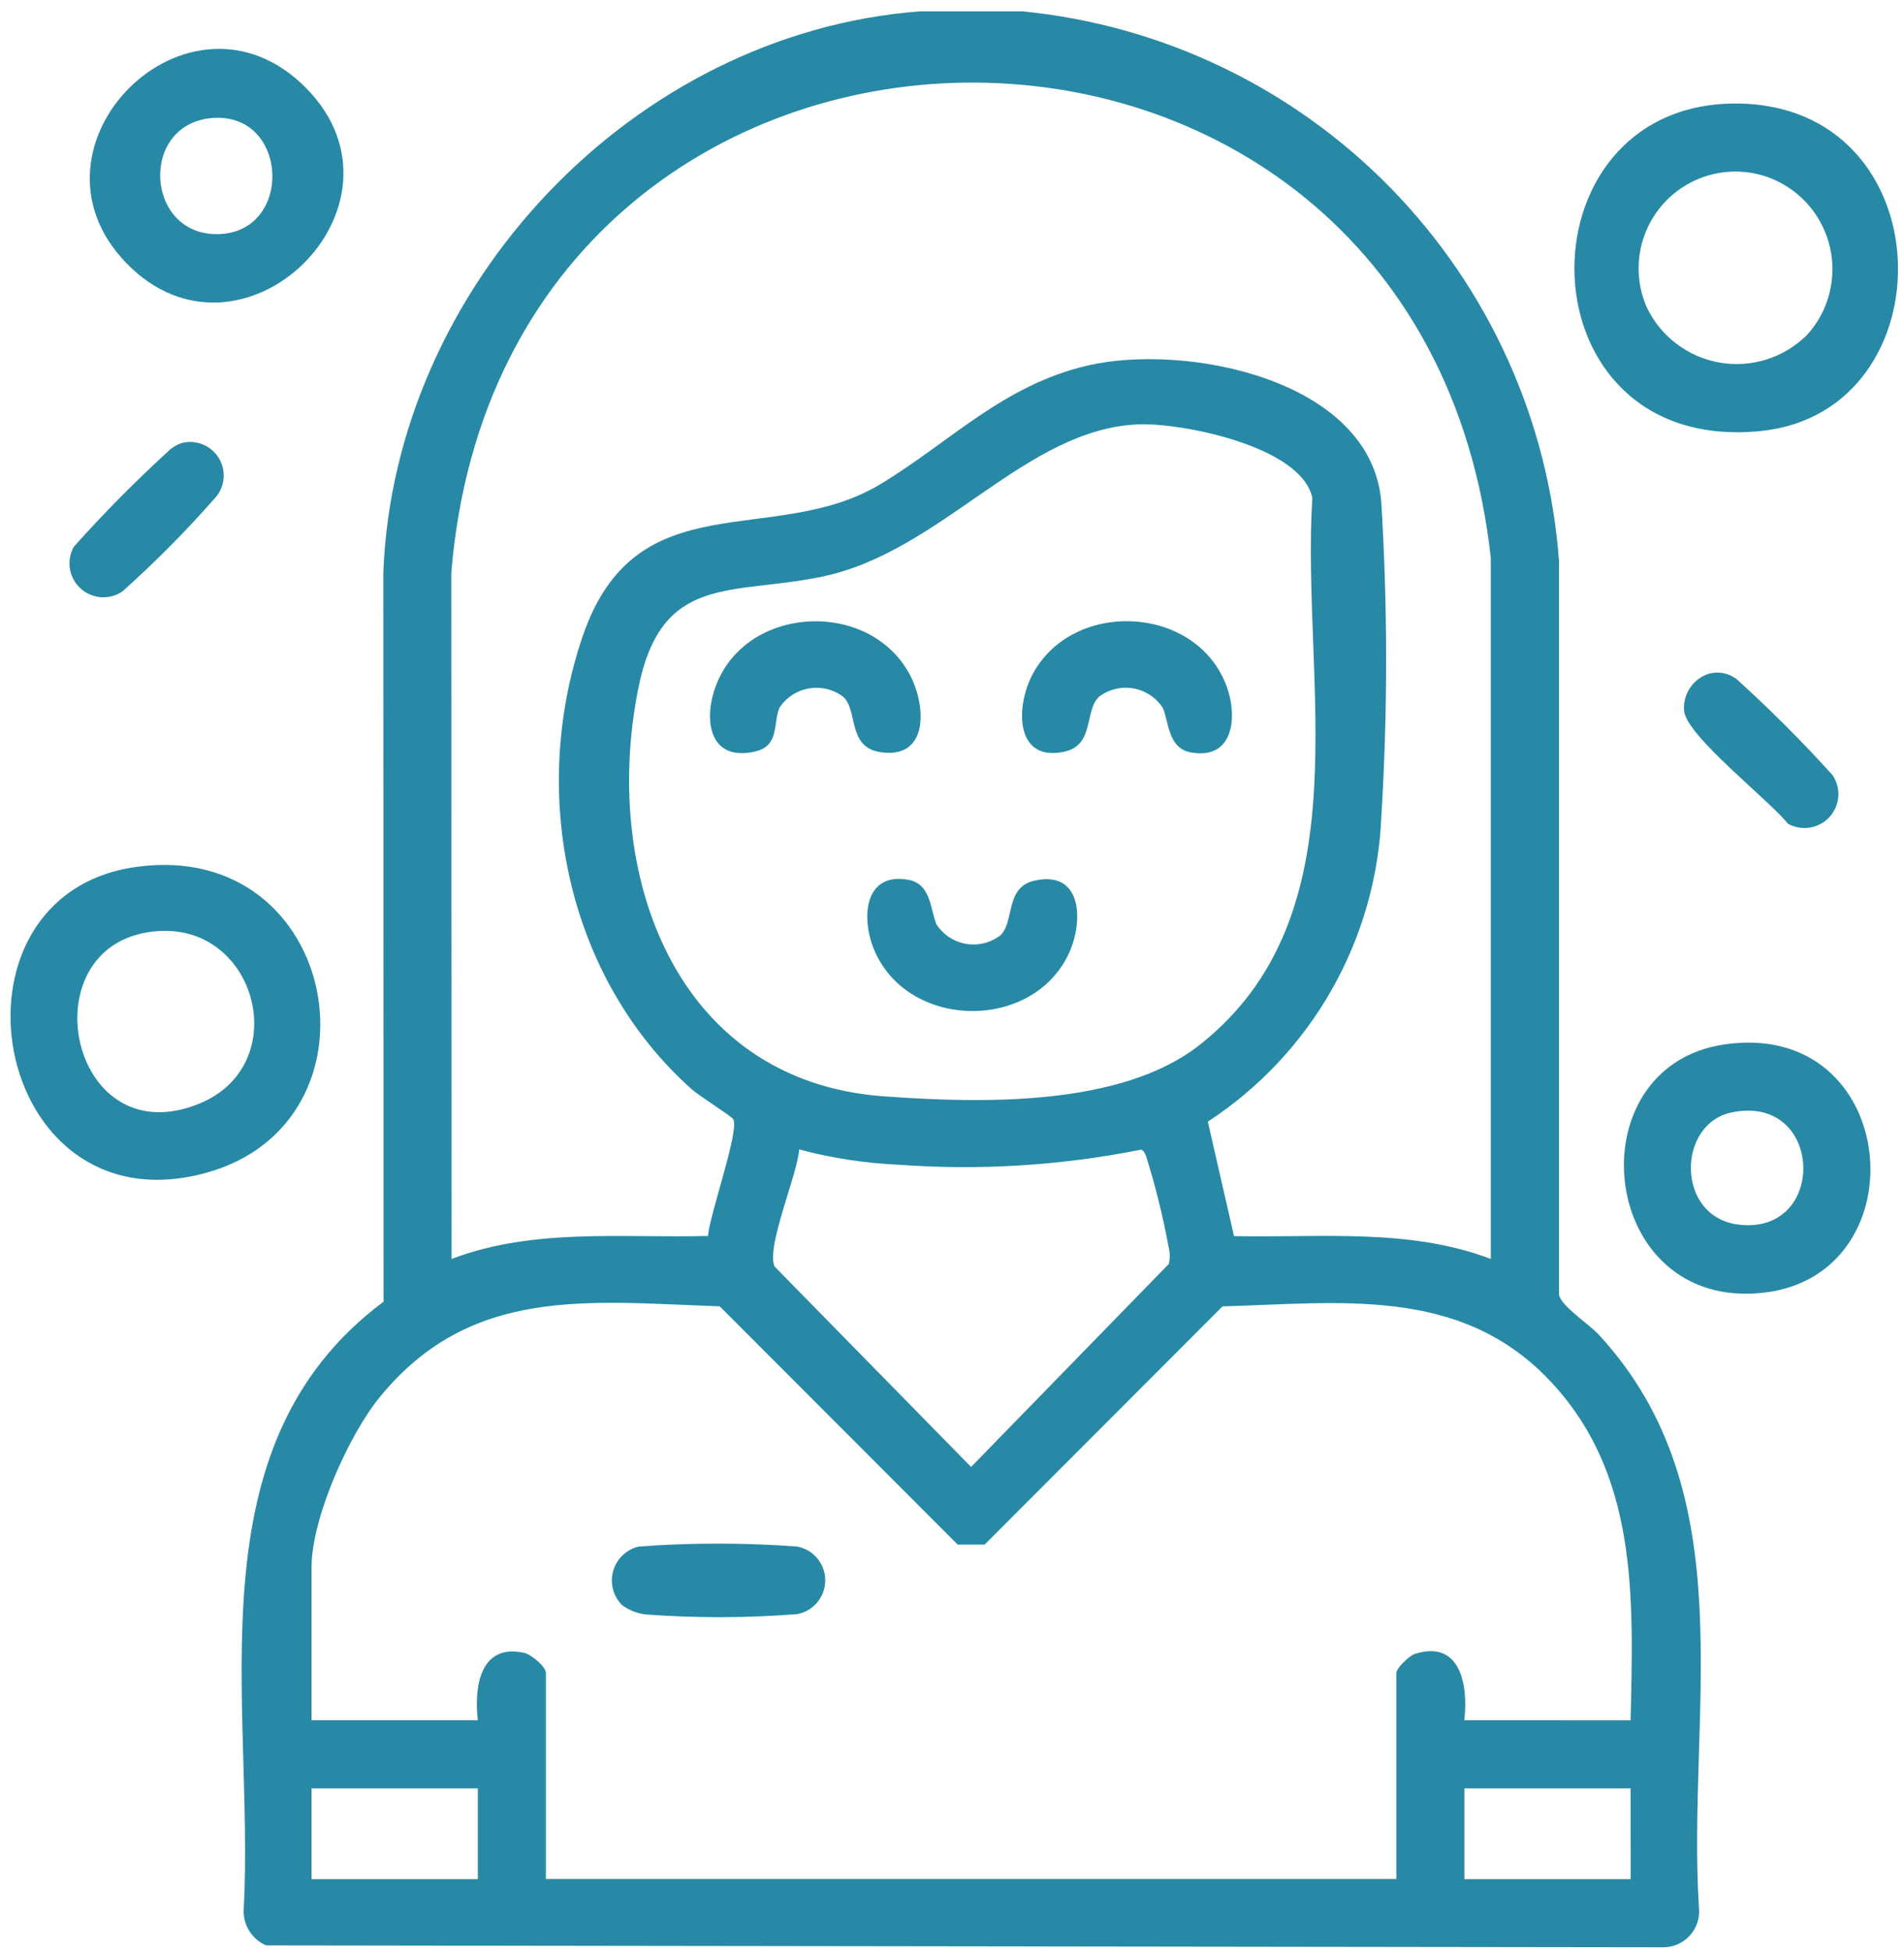
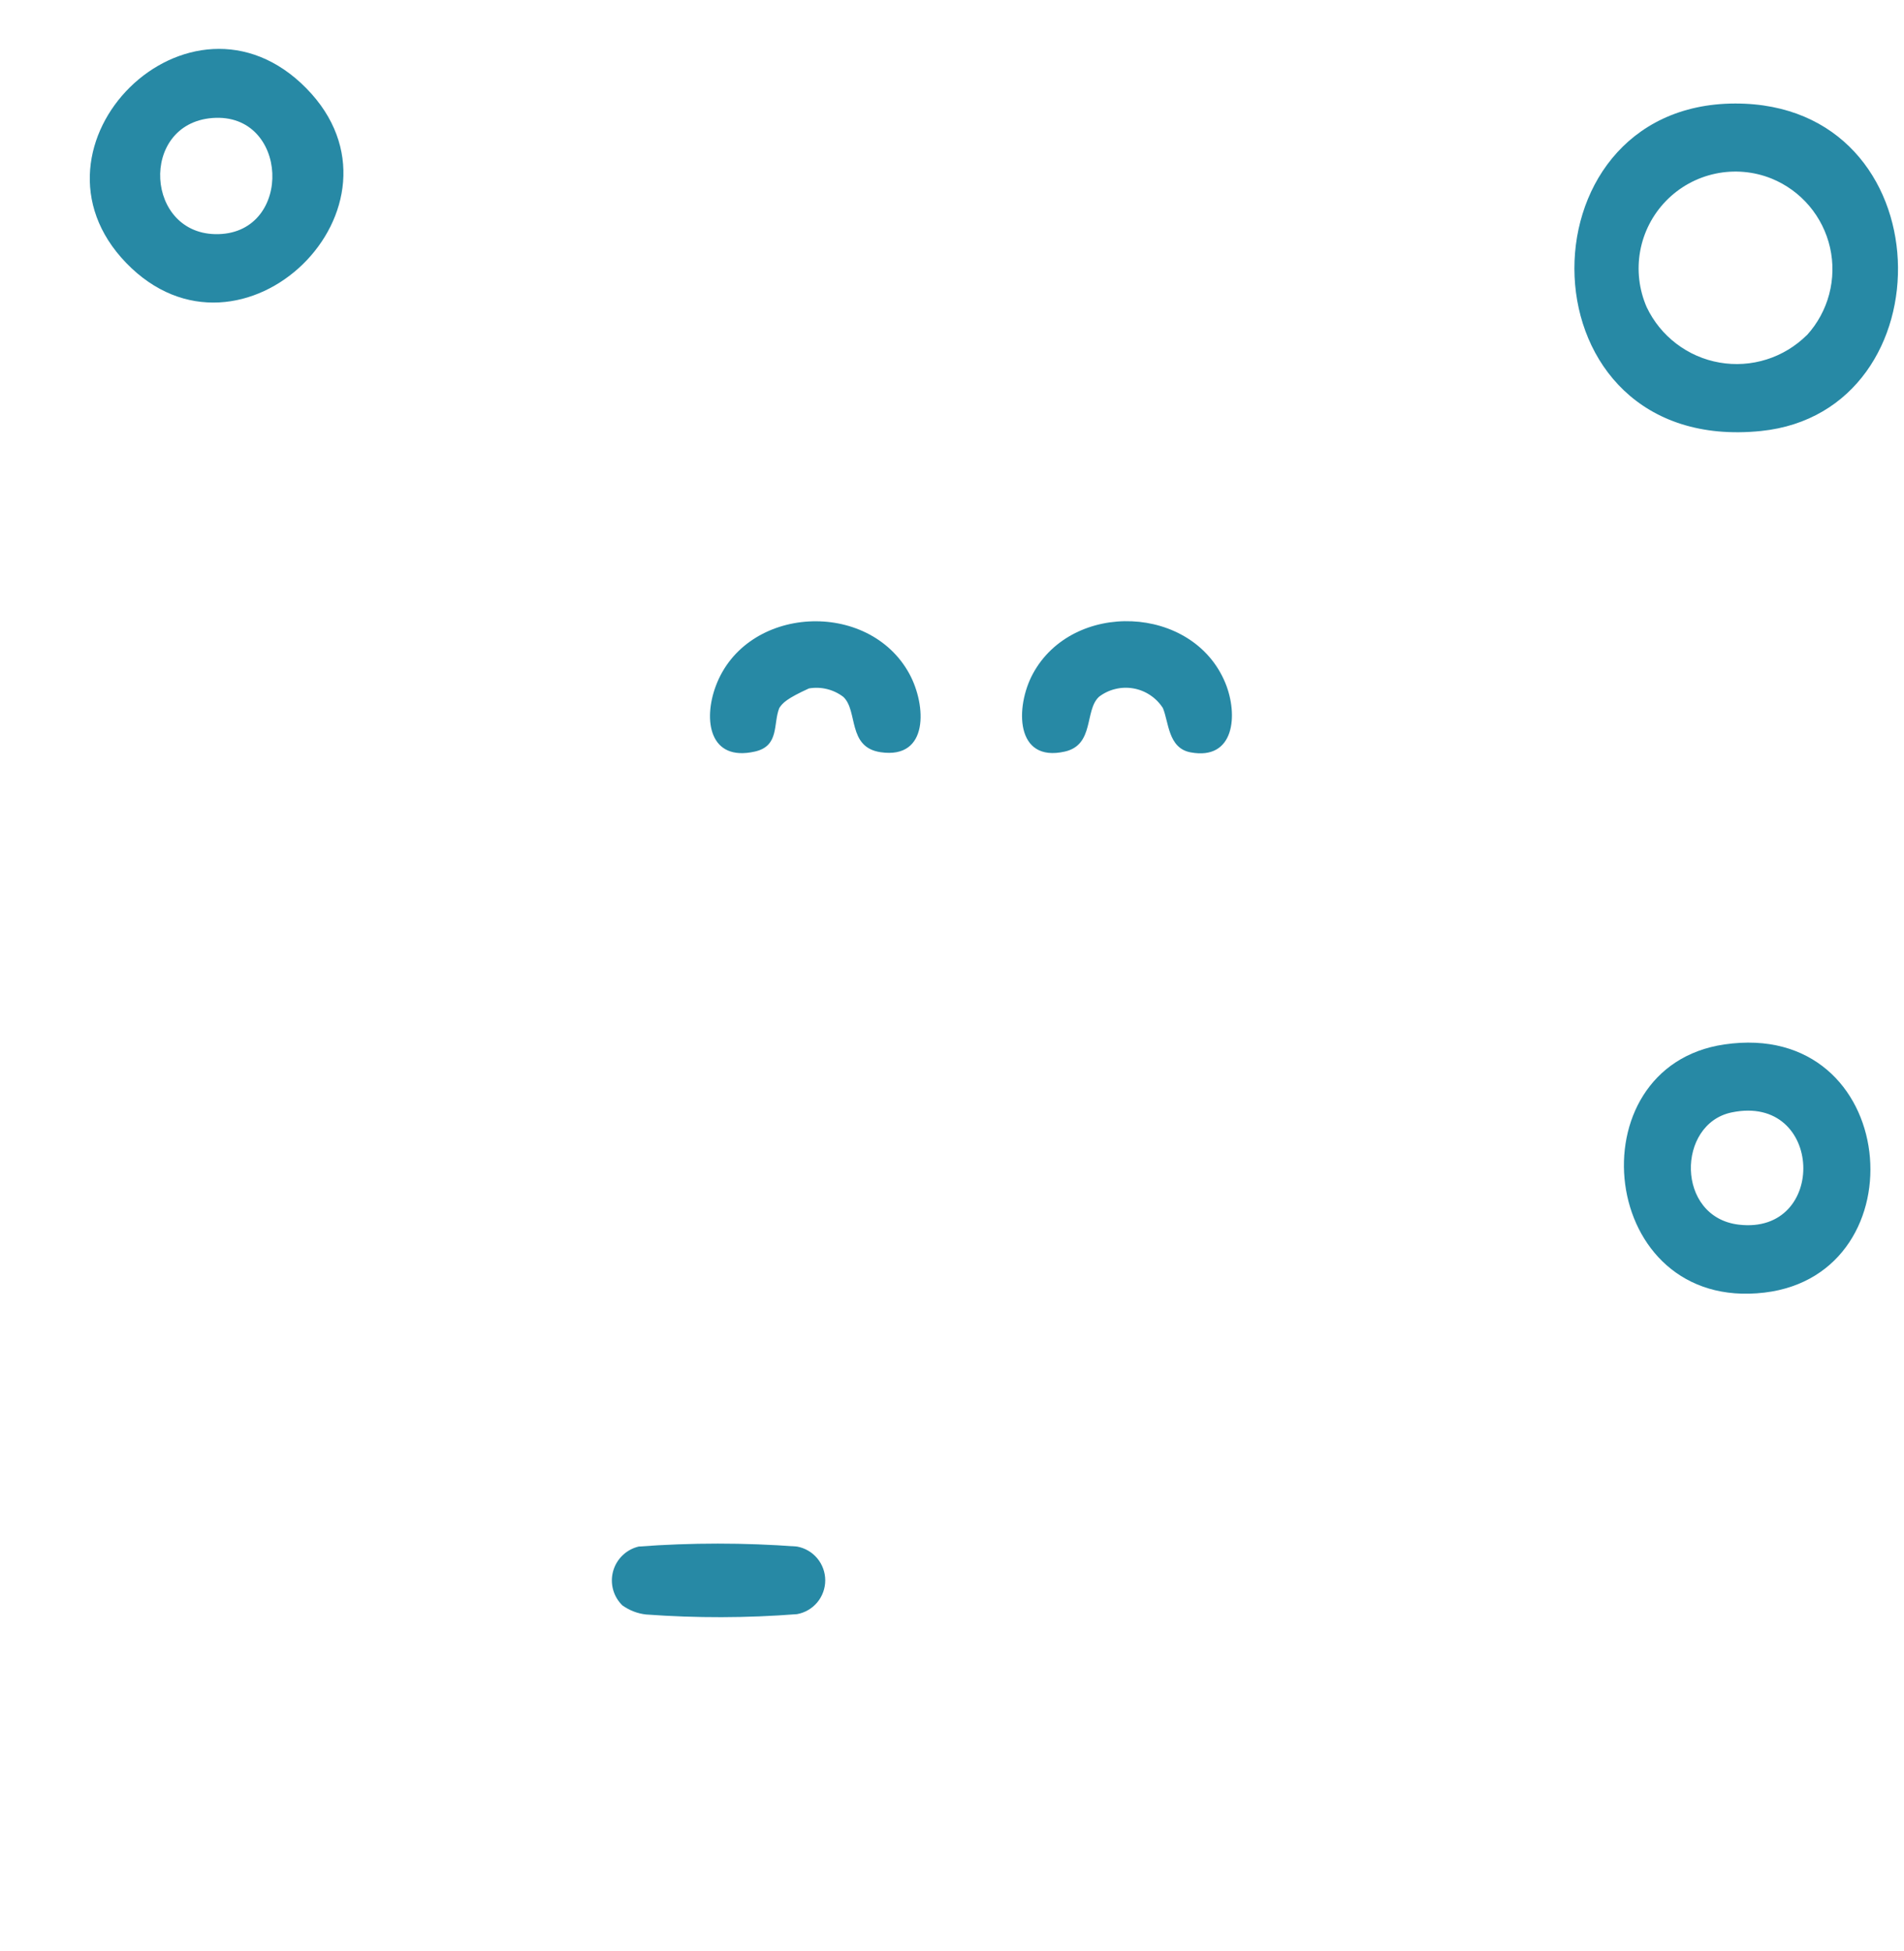
<svg xmlns="http://www.w3.org/2000/svg" width="82" height="84" viewBox="0 0 82 84" fill="none">
-   <path d="M44.022 0.488C50.048 1.077 55.673 3.775 59.904 8.107C64.134 12.44 66.698 18.127 67.143 24.166V55.749C67.236 56.239 68.416 56.991 68.85 57.46C75.192 64.312 72.644 73.634 73.168 82.13C73.191 82.347 73.169 82.566 73.102 82.773C73.035 82.98 72.925 83.171 72.779 83.332C72.633 83.494 72.455 83.623 72.255 83.711C72.056 83.798 71.84 83.843 71.623 83.841L11.461 83.76C11.173 83.636 10.928 83.43 10.757 83.168C10.585 82.906 10.493 82.6 10.493 82.286C10.984 73.25 8.144 62.286 16.519 56.045L16.509 24.655C16.978 12.324 27.265 1.422 39.627 0.488H44.022ZM64.205 54.206V24.012C61.14 -3.646 21.723 -3.088 19.437 24.655L19.445 54.206C22.981 52.859 26.789 53.313 30.497 53.214C30.529 52.381 31.866 48.654 31.576 48.186C31.489 48.045 30.108 47.186 29.776 46.886C24.411 42.086 22.776 34.18 25.097 27.386C27.404 20.646 33.321 23.619 37.924 20.842C40.908 19.042 43.181 16.594 46.824 15.742C51.029 14.758 59.008 16.307 59.485 21.572C59.763 26.073 59.767 30.586 59.495 35.087C59.394 37.726 58.663 40.302 57.361 42.6C56.06 44.897 54.227 46.85 52.017 48.293L53.146 53.221C56.857 53.301 60.669 52.862 64.207 54.205M49.041 18.271C44.141 18.456 40.567 23.759 35.4 24.829C31.489 25.639 28.491 24.678 27.494 29.62C25.894 37.53 29.014 46.561 38.082 47.204C42.247 47.504 48.267 47.661 51.658 44.994C58.821 39.362 56.02 29.358 56.518 21.442C56.065 19.22 50.908 18.2 49.041 18.271ZM34.417 49.488C34.351 50.559 32.978 53.704 33.36 54.532L41.822 63.16L50.338 54.419C50.394 54.177 50.391 53.925 50.328 53.684C50.083 52.361 49.759 51.053 49.357 49.768C49.302 49.654 49.272 49.542 49.136 49.499C45.709 50.184 42.206 50.403 38.722 50.149C37.267 50.086 35.823 49.865 34.417 49.488ZM70.226 74.069C70.34 68.786 70.585 63.398 66.644 59.338C62.808 55.387 57.71 56.105 52.649 56.247L42.404 66.504H41.246L30.997 56.244C25.33 56.052 20.287 55.344 16.355 60.153C15.017 61.788 13.417 65.373 13.417 67.473V74.066H20.579C20.41 72.626 20.679 70.741 22.579 71.166C22.884 71.235 23.509 71.76 23.509 72.027V80.899H60.137V72.031C60.137 71.818 60.693 71.288 60.937 71.209C62.908 70.583 63.242 72.576 63.062 74.066L70.226 74.069ZM20.579 76.999H13.417V80.906H20.579V76.999ZM70.226 76.999H63.067V80.906H70.229L70.226 76.999Z" fill="#2789A5" />
  <path d="M74.73 4.457C83.781 4.445 83.983 17.723 75.84 18.557C65.418 19.622 65.227 4.472 74.73 4.457ZM77.819 14.43C78.276 13.928 78.605 13.324 78.778 12.668C78.952 12.011 78.964 11.323 78.815 10.661C78.665 9.999 78.358 9.383 77.919 8.865C77.48 8.347 76.922 7.943 76.293 7.687C75.526 7.379 74.683 7.306 73.874 7.478C73.064 7.65 72.324 8.059 71.748 8.653C71.172 9.247 70.785 9.998 70.637 10.813C70.49 11.627 70.588 12.467 70.918 13.225C71.213 13.845 71.651 14.385 72.198 14.8C72.744 15.216 73.382 15.494 74.058 15.611C74.734 15.729 75.428 15.683 76.083 15.476C76.737 15.27 77.332 14.909 77.819 14.425" fill="#2789A5" />
-   <path d="M5.889 37.322C14.671 36.122 16.826 48.364 8.823 50.511C-0.434 52.994 -2.867 38.511 5.889 37.322ZM6.873 40.084C1.104 40.398 2.884 49.859 8.592 47.514C12.629 45.855 11.1 39.854 6.873 40.084Z" fill="#2789A5" />
  <path d="M13.193 3.802C18.165 8.856 10.393 16.454 5.432 11.318C0.559 6.273 8.168 -1.307 13.193 3.802ZM9.146 5.081C5.975 5.33 6.246 10.16 9.409 10.081C12.648 9.997 12.44 4.825 9.146 5.081Z" fill="#2789A5" />
  <path d="M74.26 44.969C81.835 43.858 82.768 54.846 75.99 55.653C68.822 56.505 67.739 45.926 74.26 44.969ZM74.58 47.895C72.204 48.386 72.168 52.402 74.88 52.727C78.731 53.188 78.546 47.073 74.58 47.895Z" fill="#2789A5" />
-   <path d="M73.599 29.007C73.799 28.953 74.009 28.944 74.212 28.982C74.416 29.02 74.609 29.104 74.776 29.227C76.228 30.539 77.614 31.924 78.926 33.377C79.109 33.649 79.195 33.976 79.169 34.303C79.144 34.63 79.01 34.939 78.787 35.181C78.565 35.422 78.267 35.581 77.943 35.633C77.619 35.684 77.287 35.625 77.001 35.465C76.174 34.432 72.718 31.755 72.533 30.643C72.494 30.289 72.579 29.933 72.773 29.634C72.967 29.336 73.259 29.114 73.599 29.007Z" fill="#2789A5" />
-   <path d="M7.836 19.073C8.13 18.999 8.439 19.019 8.721 19.131C9.002 19.242 9.242 19.439 9.405 19.694C9.569 19.949 9.648 20.248 9.632 20.551C9.616 20.853 9.506 21.143 9.316 21.379C8.051 22.824 6.699 24.189 5.267 25.468C4.994 25.651 4.668 25.738 4.341 25.712C4.013 25.687 3.704 25.552 3.462 25.33C3.221 25.107 3.062 24.81 3.01 24.485C2.959 24.161 3.018 23.829 3.179 23.542C4.457 22.11 5.808 20.744 7.224 19.449C7.395 19.277 7.605 19.148 7.836 19.073Z" fill="#2789A5" />
  <path d="M26.815 69.131C26.62 68.945 26.479 68.709 26.406 68.449C26.334 68.189 26.333 67.914 26.404 67.653C26.475 67.393 26.615 67.156 26.809 66.969C27.003 66.781 27.244 66.649 27.507 66.587C29.776 66.418 32.055 66.418 34.325 66.587C34.666 66.649 34.975 66.828 35.197 67.094C35.419 67.36 35.541 67.696 35.541 68.043C35.541 68.389 35.419 68.725 35.197 68.991C34.975 69.257 34.666 69.437 34.325 69.498C32.16 69.667 29.985 69.671 27.82 69.512C27.46 69.472 27.116 69.34 26.82 69.131" fill="#2789A5" />
-   <path d="M36.319 30.004C36.11 29.845 35.871 29.73 35.616 29.668C35.361 29.605 35.096 29.596 34.837 29.641C34.578 29.686 34.331 29.784 34.112 29.928C33.893 30.073 33.706 30.262 33.563 30.482C33.288 31.157 33.58 32.119 32.509 32.359C30.549 32.8 30.279 31.003 30.827 29.537C32.127 26.05 37.417 25.784 39.17 29.023C39.894 30.361 40.02 32.694 37.928 32.387C36.483 32.175 36.963 30.603 36.319 30.004Z" fill="#2789A5" />
+   <path d="M36.319 30.004C36.11 29.845 35.871 29.73 35.616 29.668C35.361 29.605 35.096 29.596 34.837 29.641C33.893 30.073 33.706 30.262 33.563 30.482C33.288 31.157 33.58 32.119 32.509 32.359C30.549 32.8 30.279 31.003 30.827 29.537C32.127 26.05 37.417 25.784 39.17 29.023C39.894 30.361 40.02 32.694 37.928 32.387C36.483 32.175 36.963 30.603 36.319 30.004Z" fill="#2789A5" />
  <path d="M47.328 30.004C46.702 30.584 47.143 32.068 45.859 32.359C43.715 32.845 43.72 30.435 44.476 29.023C46.186 25.831 51.391 26.023 52.776 29.416C53.33 30.772 53.176 32.752 51.27 32.392C50.302 32.21 50.336 31.075 50.081 30.483C49.938 30.262 49.752 30.073 49.533 29.928C49.314 29.782 49.068 29.684 48.809 29.639C48.55 29.594 48.285 29.603 48.03 29.666C47.774 29.728 47.535 29.843 47.327 30.003" fill="#2789A5" />
-   <path d="M43.081 40.272C43.707 39.692 43.266 38.208 44.55 37.917C46.694 37.431 46.689 39.841 45.933 41.253C44.223 44.445 39.018 44.253 37.633 40.86C37.079 39.504 37.228 37.524 39.139 37.884C40.107 38.066 40.073 39.201 40.328 39.793C40.47 40.014 40.656 40.203 40.875 40.348C41.094 40.493 41.341 40.592 41.599 40.637C41.858 40.682 42.124 40.673 42.379 40.61C42.634 40.547 42.873 40.433 43.082 40.273" fill="#2789A5" />
</svg>